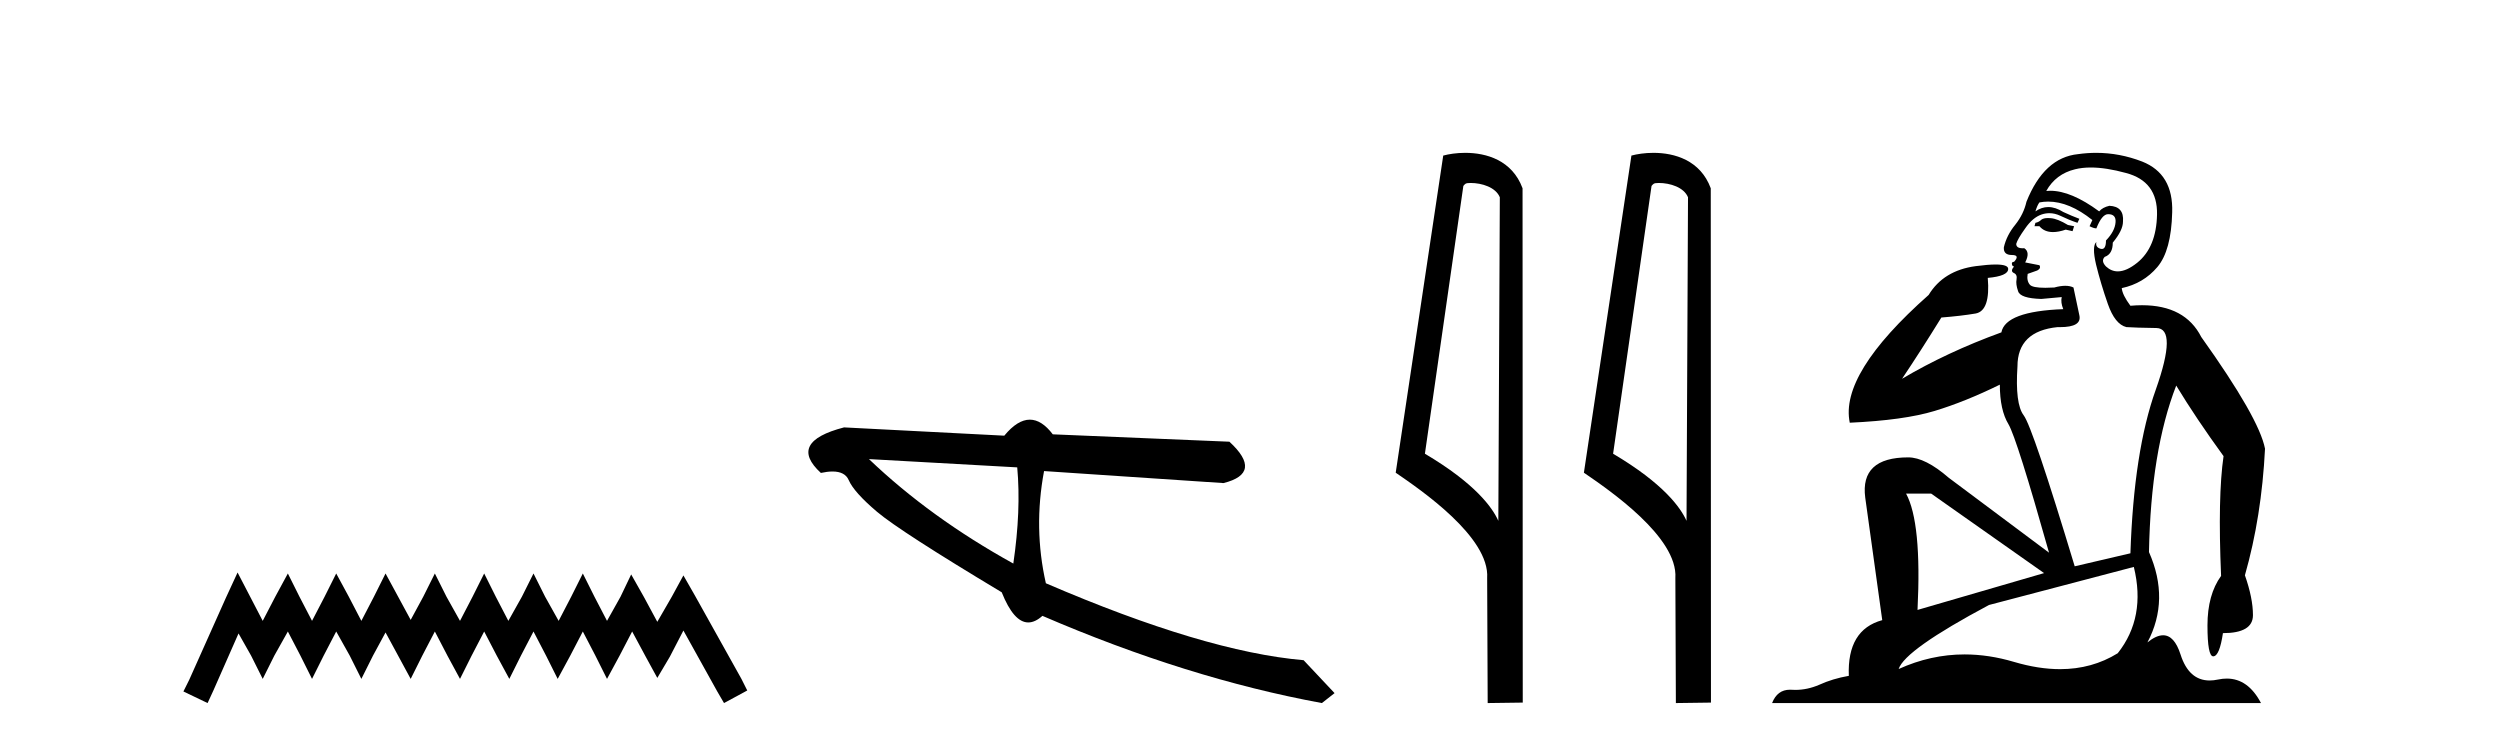
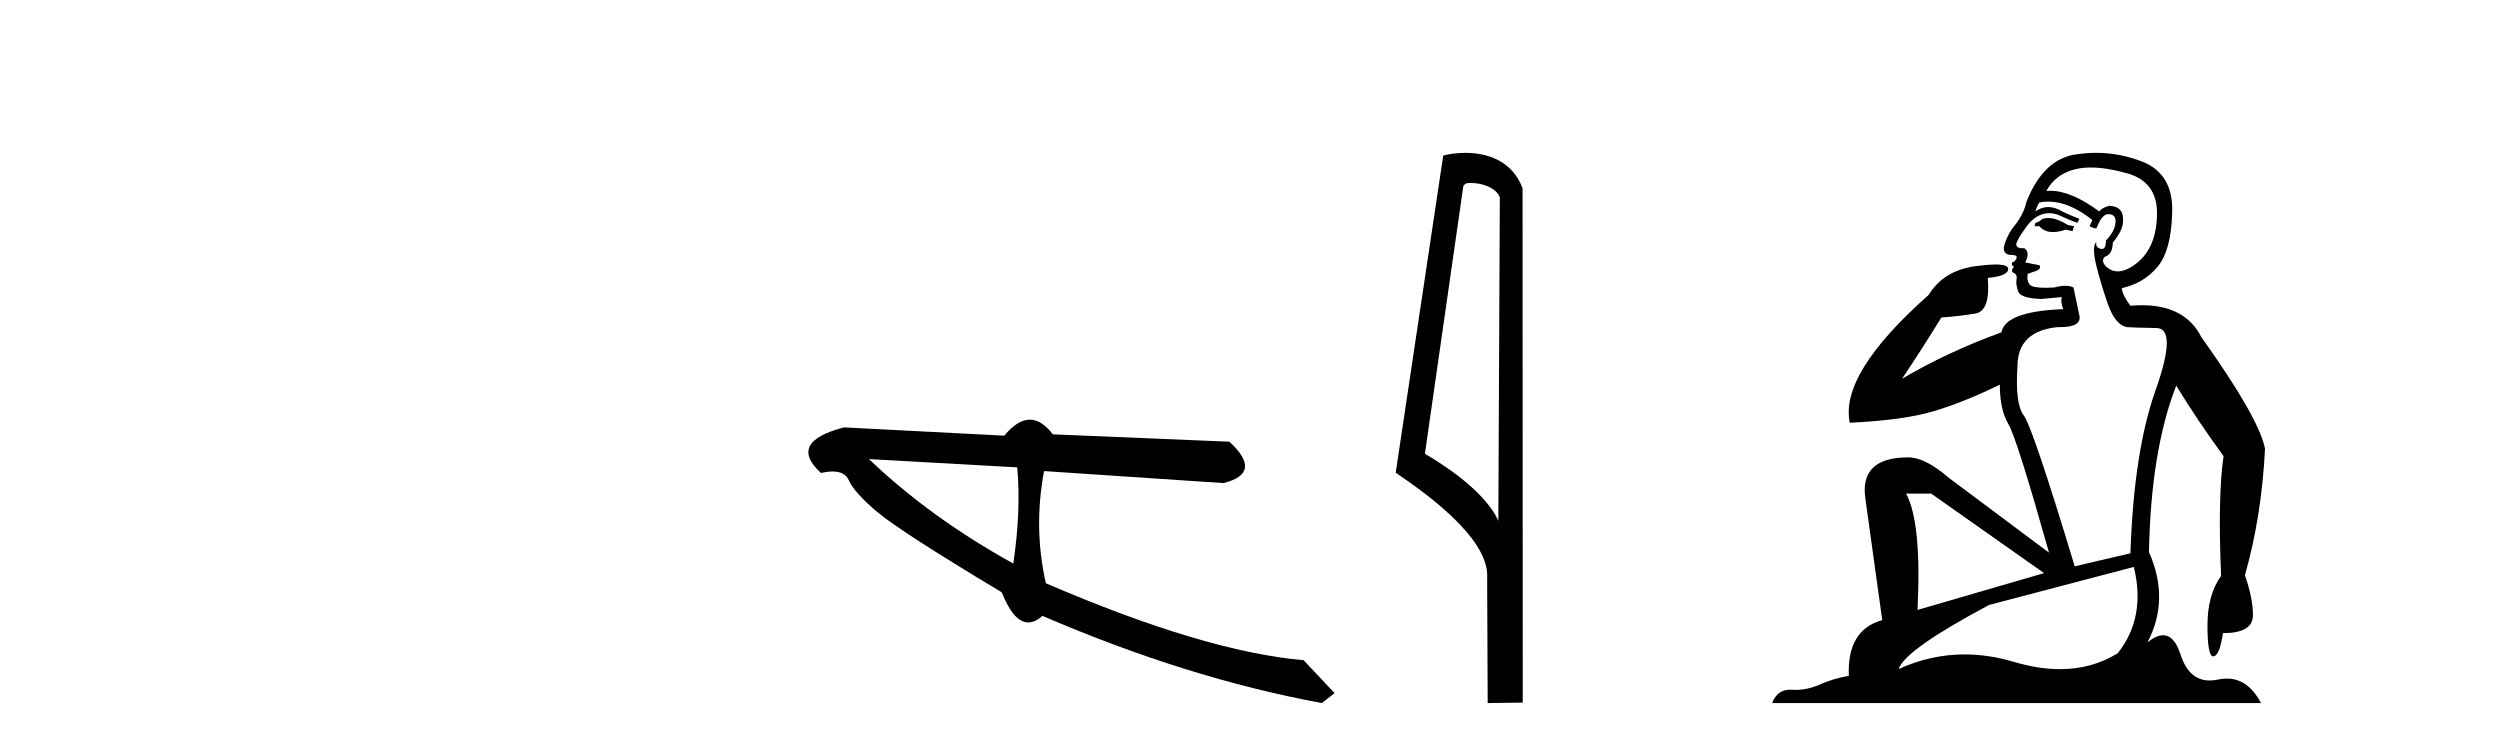
<svg xmlns="http://www.w3.org/2000/svg" width="138.0" height="41.0">
-   <path d="M 13.114 31.602 L 12.473 32.99 L 10.444 37.528 L 10.124 38.169 L 11.459 38.809 L 11.779 38.115 L 13.167 34.966 L 13.861 36.193 L 14.502 37.475 L 15.142 36.193 L 15.89 34.859 L 16.584 36.193 L 17.224 37.475 L 17.865 36.193 L 18.559 34.859 L 19.306 36.193 L 19.947 37.475 L 20.588 36.193 L 21.282 34.912 L 21.976 36.193 L 22.67 37.475 L 23.31 36.193 L 24.004 34.859 L 24.698 36.193 L 25.392 37.475 L 26.033 36.193 L 26.727 34.859 L 27.421 36.193 L 28.115 37.475 L 28.755 36.193 L 29.449 34.859 L 30.143 36.193 L 30.784 37.475 L 31.478 36.193 L 32.172 34.859 L 32.866 36.193 L 33.507 37.475 L 34.201 36.193 L 34.895 34.859 L 35.642 36.247 L 36.283 37.421 L 36.977 36.247 L 37.724 34.805 L 39.593 38.169 L 39.966 38.809 L 41.248 38.115 L 40.927 37.475 L 38.365 32.884 L 37.724 31.763 L 37.084 32.937 L 36.283 34.325 L 35.535 32.937 L 34.841 31.709 L 34.254 32.937 L 33.507 34.272 L 32.813 32.937 L 32.172 31.656 L 31.531 32.937 L 30.837 34.272 L 30.09 32.937 L 29.449 31.656 L 28.809 32.937 L 28.061 34.272 L 27.367 32.937 L 26.727 31.656 L 26.086 32.937 L 25.392 34.272 L 24.645 32.937 L 24.004 31.656 L 23.364 32.937 L 22.67 34.218 L 21.976 32.937 L 21.282 31.656 L 20.641 32.937 L 19.947 34.272 L 19.253 32.937 L 18.559 31.656 L 17.918 32.937 L 17.224 34.272 L 16.53 32.937 L 15.89 31.656 L 15.196 32.937 L 14.502 34.272 L 13.808 32.937 L 13.114 31.602 Z" style="fill:#000000;stroke:none" />
  <path d="M 47.966 25.342 L 56.151 25.799 C 56.295 27.383 56.223 29.153 55.935 31.108 C 52.881 29.42 50.224 27.498 47.966 25.342 ZM 56.847 23.165 C 56.392 23.165 55.922 23.46 55.437 24.049 L 46.592 23.592 C 44.502 24.133 44.075 24.971 45.312 26.106 C 45.553 26.053 45.767 26.027 45.954 26.027 C 46.414 26.027 46.712 26.185 46.849 26.502 C 47.042 26.948 47.562 27.53 48.408 28.248 C 49.255 28.966 51.551 30.448 55.295 32.695 C 55.738 33.804 56.226 34.359 56.761 34.359 C 57.012 34.359 57.272 34.238 57.542 33.995 C 62.865 36.291 68.007 37.896 72.968 38.809 L 73.668 38.26 L 71.959 36.443 C 68.317 36.128 63.574 34.712 57.732 32.196 C 57.272 30.168 57.238 28.104 57.632 26.003 L 57.632 26.003 L 67.536 26.667 C 69.006 26.298 69.115 25.536 67.863 24.382 L 58.114 23.975 C 57.705 23.435 57.283 23.165 56.847 23.165 Z" style="fill:#000000;stroke:none" />
  <path d="M 81.178 10.1 C 81.802 10.1 82.567 10.34 82.79 10.89 L 82.708 28.751 L 82.708 28.751 C 82.391 28.034 81.45 26.699 78.655 25.046 L 80.777 10.263 C 80.876 10.157 80.874 10.1 81.178 10.1 ZM 82.708 28.751 L 82.708 28.751 C 82.708 28.751 82.708 28.751 82.708 28.751 L 82.708 28.751 L 82.708 28.751 ZM 80.881 8.437 C 80.403 8.437 79.971 8.505 79.666 8.588 L 77.043 26.094 C 78.43 27.044 82.243 29.648 82.091 31.91 L 82.12 38.809 L 84.056 38.783 L 84.045 10.393 C 83.47 8.837 82.039 8.437 80.881 8.437 Z" style="fill:#000000;stroke:none" />
-   <path d="M 91.566 10.1 C 92.191 10.1 92.955 10.34 93.178 10.89 L 93.096 28.751 L 93.096 28.751 C 92.779 28.034 91.838 26.699 89.043 25.046 L 91.165 10.263 C 91.265 10.157 91.262 10.1 91.566 10.1 ZM 93.096 28.751 L 93.096 28.751 C 93.096 28.751 93.096 28.751 93.096 28.751 L 93.096 28.751 L 93.096 28.751 ZM 91.269 8.437 C 90.791 8.437 90.36 8.505 90.054 8.588 L 87.431 26.094 C 88.819 27.044 92.632 29.648 92.48 31.91 L 92.508 38.809 L 94.445 38.783 L 94.434 10.393 C 93.858 8.837 92.427 8.437 91.269 8.437 Z" style="fill:#000000;stroke:none" />
  <path d="M 113.053 12.036 Q 112.799 12.036 112.68 12.129 Q 112.543 12.266 112.355 12.3 L 112.304 12.488 L 112.577 12.488 Q 112.847 12.81 113.325 12.81 Q 113.634 12.81 114.029 12.676 L 114.405 12.761 L 114.49 12.488 L 114.149 12.419 Q 113.585 12.078 113.209 12.044 Q 113.126 12.036 113.053 12.036 ZM 115.412 9.246 Q 116.251 9.246 117.36 9.55 Q 119.102 10.011 119.068 11.839 Q 119.034 13.649 117.975 14.503 Q 117.381 14.98 116.904 14.98 Q 116.543 14.98 116.25 14.708 Q 115.959 14.401 116.181 14.179 Q 116.625 14.025 116.625 13.393 Q 117.189 12.71 117.189 12.232 Q 117.257 11.395 116.437 11.36 Q 116.062 11.446 115.874 11.668 Q 114.331 10.53 113.172 10.53 Q 113.061 10.53 112.953 10.541 L 112.953 10.541 Q 113.482 9.601 114.541 9.345 Q 114.933 9.246 115.412 9.246 ZM 113.059 11.128 Q 114.226 11.128 115.498 12.146 L 115.344 12.488 Q 115.583 12.607 115.72 12.607 Q 116.027 11.822 116.369 11.822 Q 116.813 11.822 116.779 12.266 Q 116.745 12.761 116.25 13.274 Q 116.25 13.743 116.022 13.743 Q 115.992 13.743 115.959 13.735 Q 115.652 13.649 115.72 13.359 L 115.72 13.359 Q 115.464 13.581 115.703 14.606 Q 115.959 15.648 116.352 16.775 Q 116.745 17.902 117.377 18.056 Q 117.872 18.09 119.034 18.107 Q 120.195 18.124 119 21.506 Q 117.787 24.888 117.599 30.542 L 114.524 31.26 Q 112.201 23.573 111.706 22.924 Q 111.228 22.292 111.364 20.225 Q 111.364 18.278 113.585 18.056 Q 113.649 18.058 113.71 18.058 Q 114.927 18.058 114.781 17.407 Q 114.644 16.741 114.456 15.87 Q 114.268 15.776 114.003 15.776 Q 113.739 15.776 113.397 15.87 Q 113.124 15.886 112.904 15.886 Q 112.191 15.886 112.048 15.716 Q 111.86 15.494 111.928 15.118 L 112.458 14.93 Q 112.68 14.811 112.577 14.64 L 111.791 14.486 Q 112.082 13.923 111.74 13.701 Q 111.691 13.704 111.647 13.704 Q 111.296 13.704 111.296 13.461 Q 111.364 13.205 111.791 12.607 Q 112.201 12.01 112.697 11.839 Q 112.91 11.768 113.124 11.768 Q 113.423 11.768 113.722 11.907 Q 114.217 12.146 114.678 12.3 L 114.781 12.078 Q 114.371 11.924 113.892 11.702 Q 113.46 11.429 113.064 11.429 Q 112.694 11.429 112.355 11.668 Q 112.458 11.326 112.577 11.173 Q 112.816 11.128 113.059 11.128 ZM 106.599 27.246 L 112.833 31.635 L 105.847 33.668 Q 106.086 28.851 105.215 27.246 ZM 117.787 31.294 Q 118.47 34.078 116.899 36.059 Q 115.481 36.937 113.715 36.937 Q 112.525 36.937 111.177 36.538 Q 109.787 36.124 108.447 36.124 Q 106.577 36.124 104.805 36.93 Q 105.147 35.871 109.793 33.395 L 117.787 31.294 ZM 115.712 8.437 Q 115.215 8.437 114.712 8.508 Q 112.833 8.696 111.86 11.138 Q 111.706 11.822 111.245 12.402 Q 110.767 12.983 110.613 13.649 Q 110.579 14.076 111.057 14.076 Q 111.518 14.076 111.177 14.452 Q 111.04 14.452 111.057 14.572 Q 111.074 14.708 111.177 14.708 Q 110.954 14.965 111.159 15.067 Q 111.364 15.152 111.313 15.426 Q 111.262 15.682 111.399 16.075 Q 111.518 16.468 112.68 16.502 L 113.807 16.399 L 113.807 16.399 Q 113.739 16.69 113.892 17.065 Q 110.698 17.185 110.476 18.347 Q 107.47 19.44 104.993 20.909 Q 106.035 19.354 107.163 17.527 Q 108.256 17.441 109.058 17.305 Q 109.878 17.151 109.725 15.34 Q 110.852 15.238 110.852 14.845 Q 110.852 14.601 110.159 14.601 Q 109.737 14.601 109.058 14.691 Q 107.282 14.93 106.462 16.28 Q 101.543 20.635 102.107 23.334 Q 105.096 23.197 106.787 22.685 Q 108.478 22.173 110.391 21.233 Q 110.391 22.634 110.869 23.42 Q 111.33 24.205 113.107 30.508 L 107.572 26.374 Q 106.274 25.247 105.335 25.247 Q 102.67 25.247 102.961 27.468 L 103.9 34.232 Q 101.953 34.761 102.055 37.306 Q 101.167 37.46 100.416 37.802 Q 99.767 38.082 99.105 38.082 Q 99 38.082 98.895 38.075 Q 98.848 38.072 98.803 38.072 Q 98.108 38.072 97.819 38.809 L 124.807 38.809 Q 124.095 37.457 122.921 37.457 Q 122.686 37.457 122.433 37.511 Q 122.19 37.563 121.972 37.563 Q 120.825 37.563 120.366 36.128 Q 120.026 35.067 119.404 35.067 Q 119.024 35.067 118.538 35.461 Q 119.785 33.104 118.624 30.474 Q 118.726 24.888 120.127 21.284 Q 121.237 23.112 122.74 25.179 Q 122.416 27.399 122.604 31.789 Q 121.852 32.831 121.852 34.522 Q 121.852 36.23 122.17 36.23 Q 122.173 36.23 122.177 36.23 Q 122.518 36.213 122.706 34.949 Q 124.363 34.949 124.363 33.958 Q 124.363 33.019 123.919 31.755 Q 124.841 28.527 125.029 24.769 Q 124.705 23.078 121.51 18.603 Q 120.618 16.848 118.239 16.848 Q 117.931 16.848 117.599 16.878 Q 117.155 16.28 117.121 15.904 Q 118.316 15.648 119.085 14.742 Q 119.854 13.837 119.905 11.719 Q 119.973 9.601 118.248 8.918 Q 117.002 8.437 115.712 8.437 Z" style="fill:#000000;stroke:none" />
</svg>